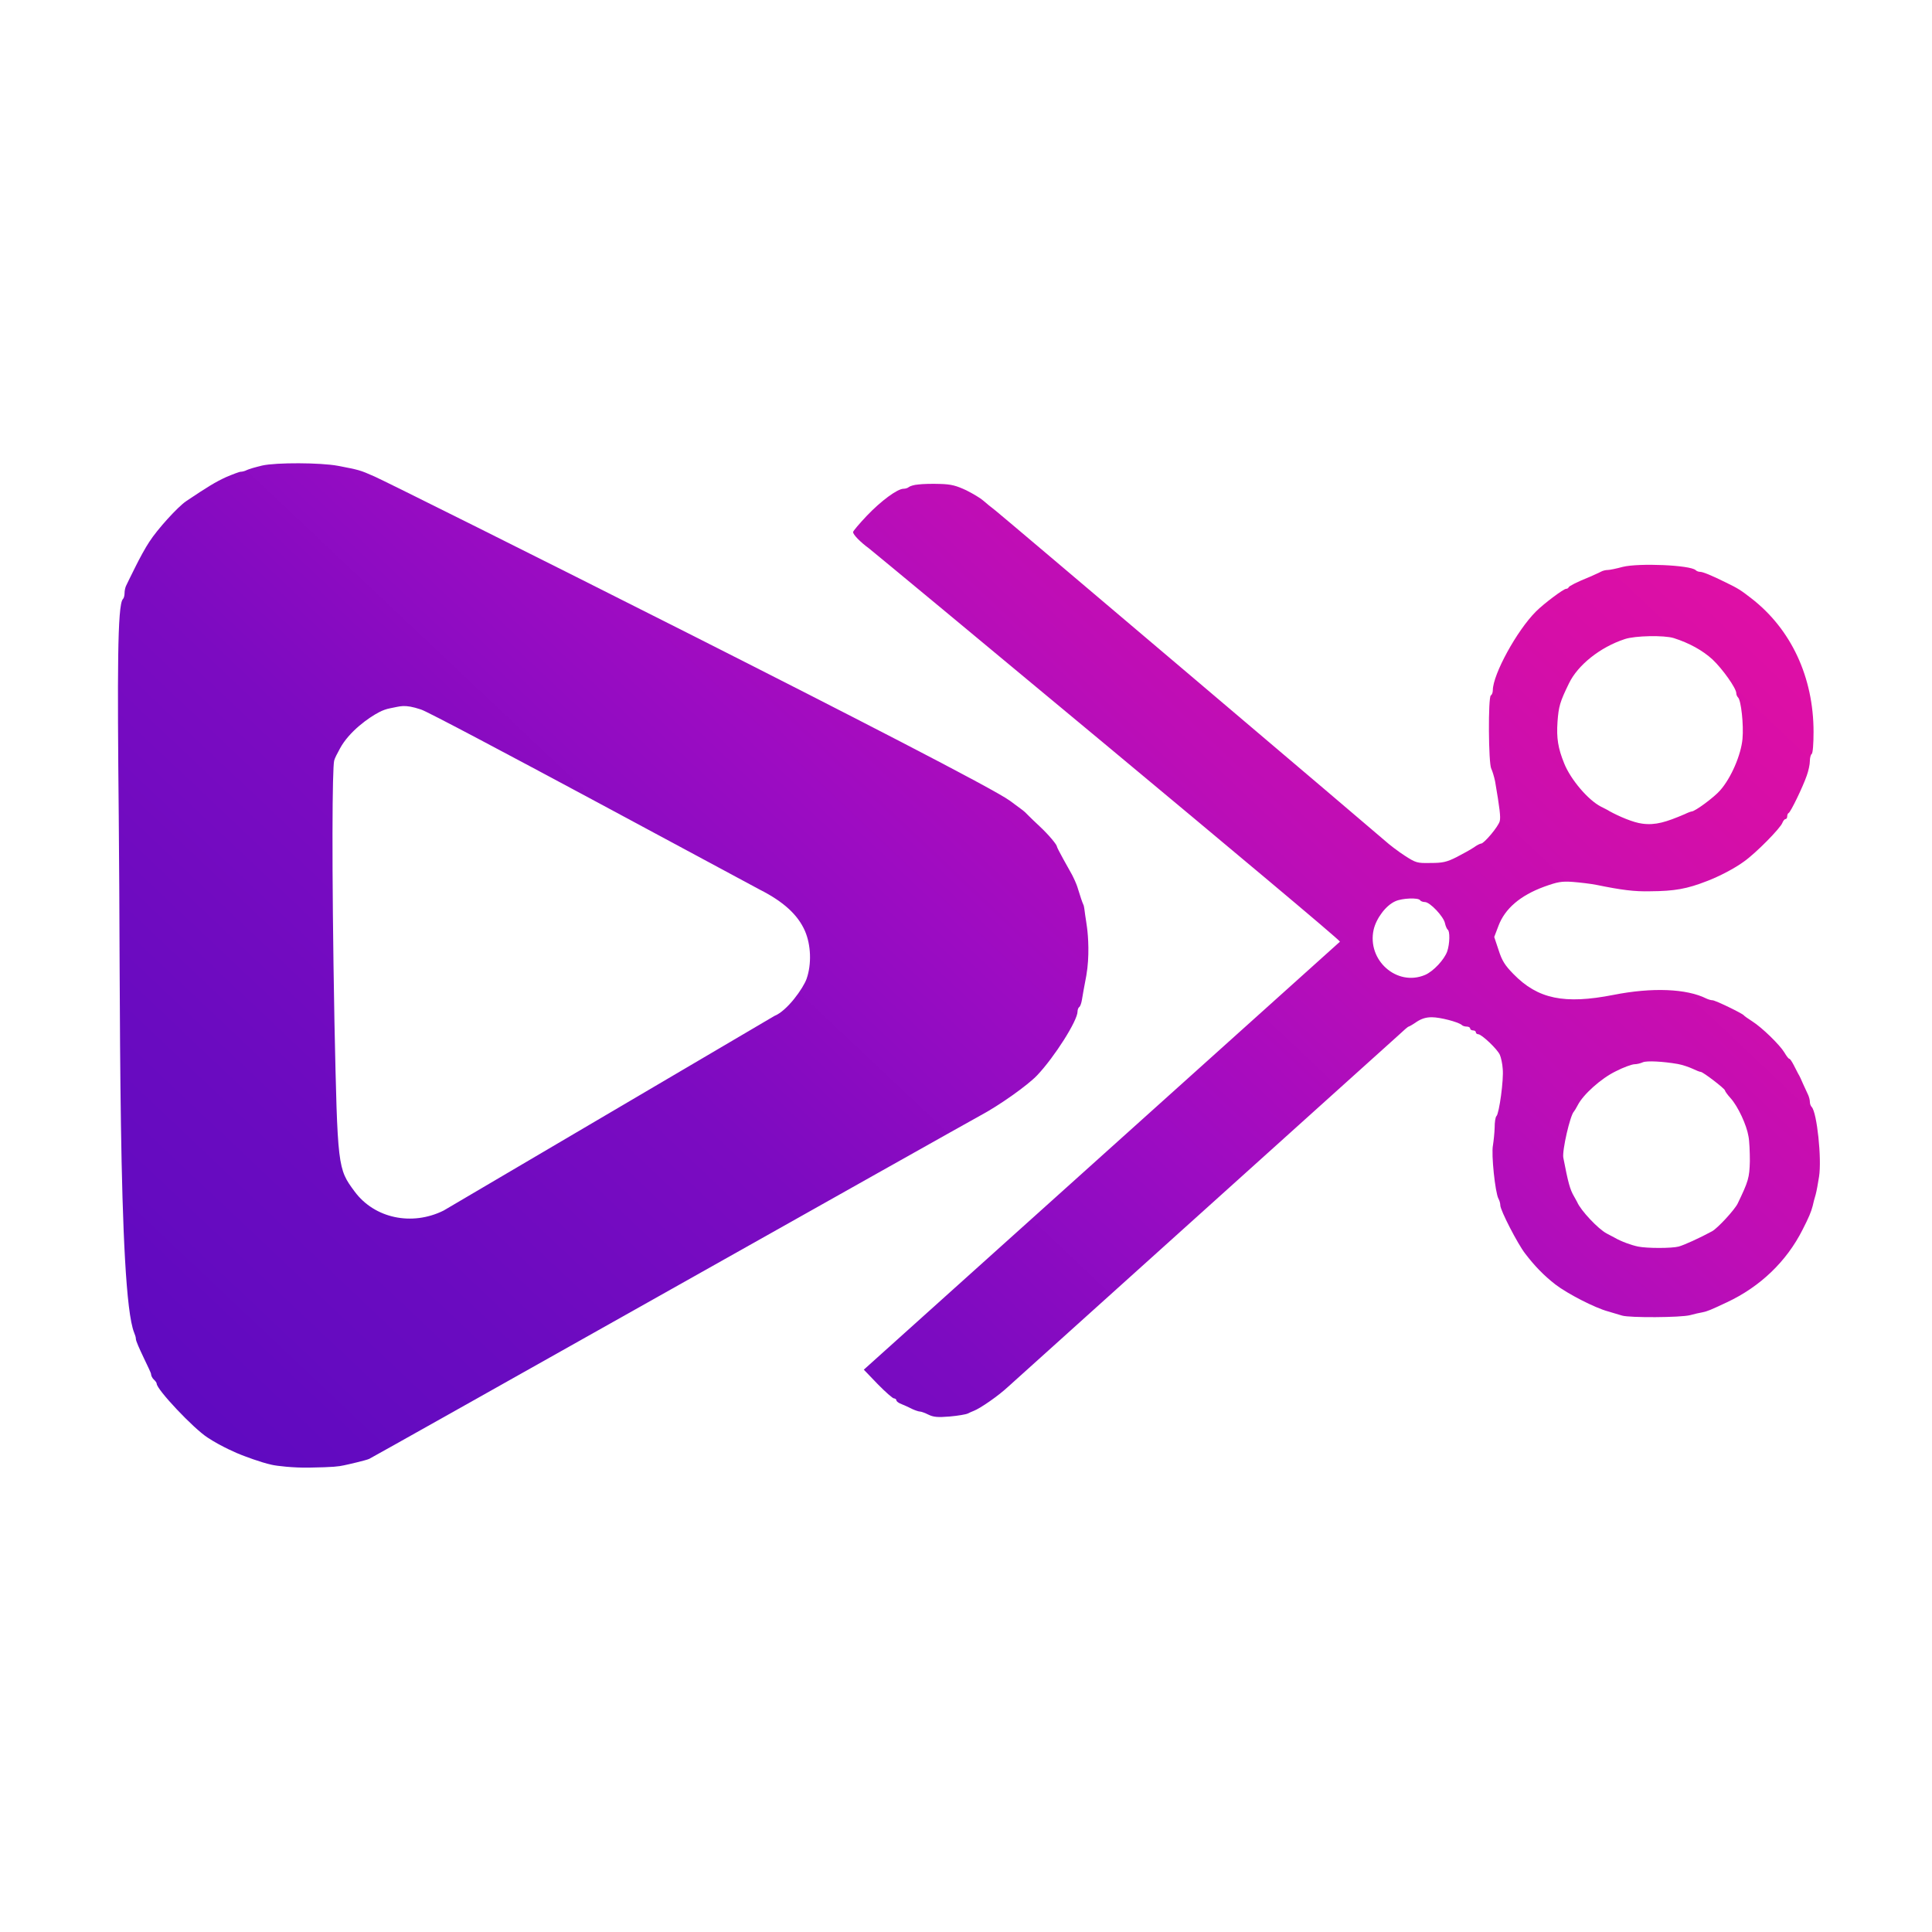
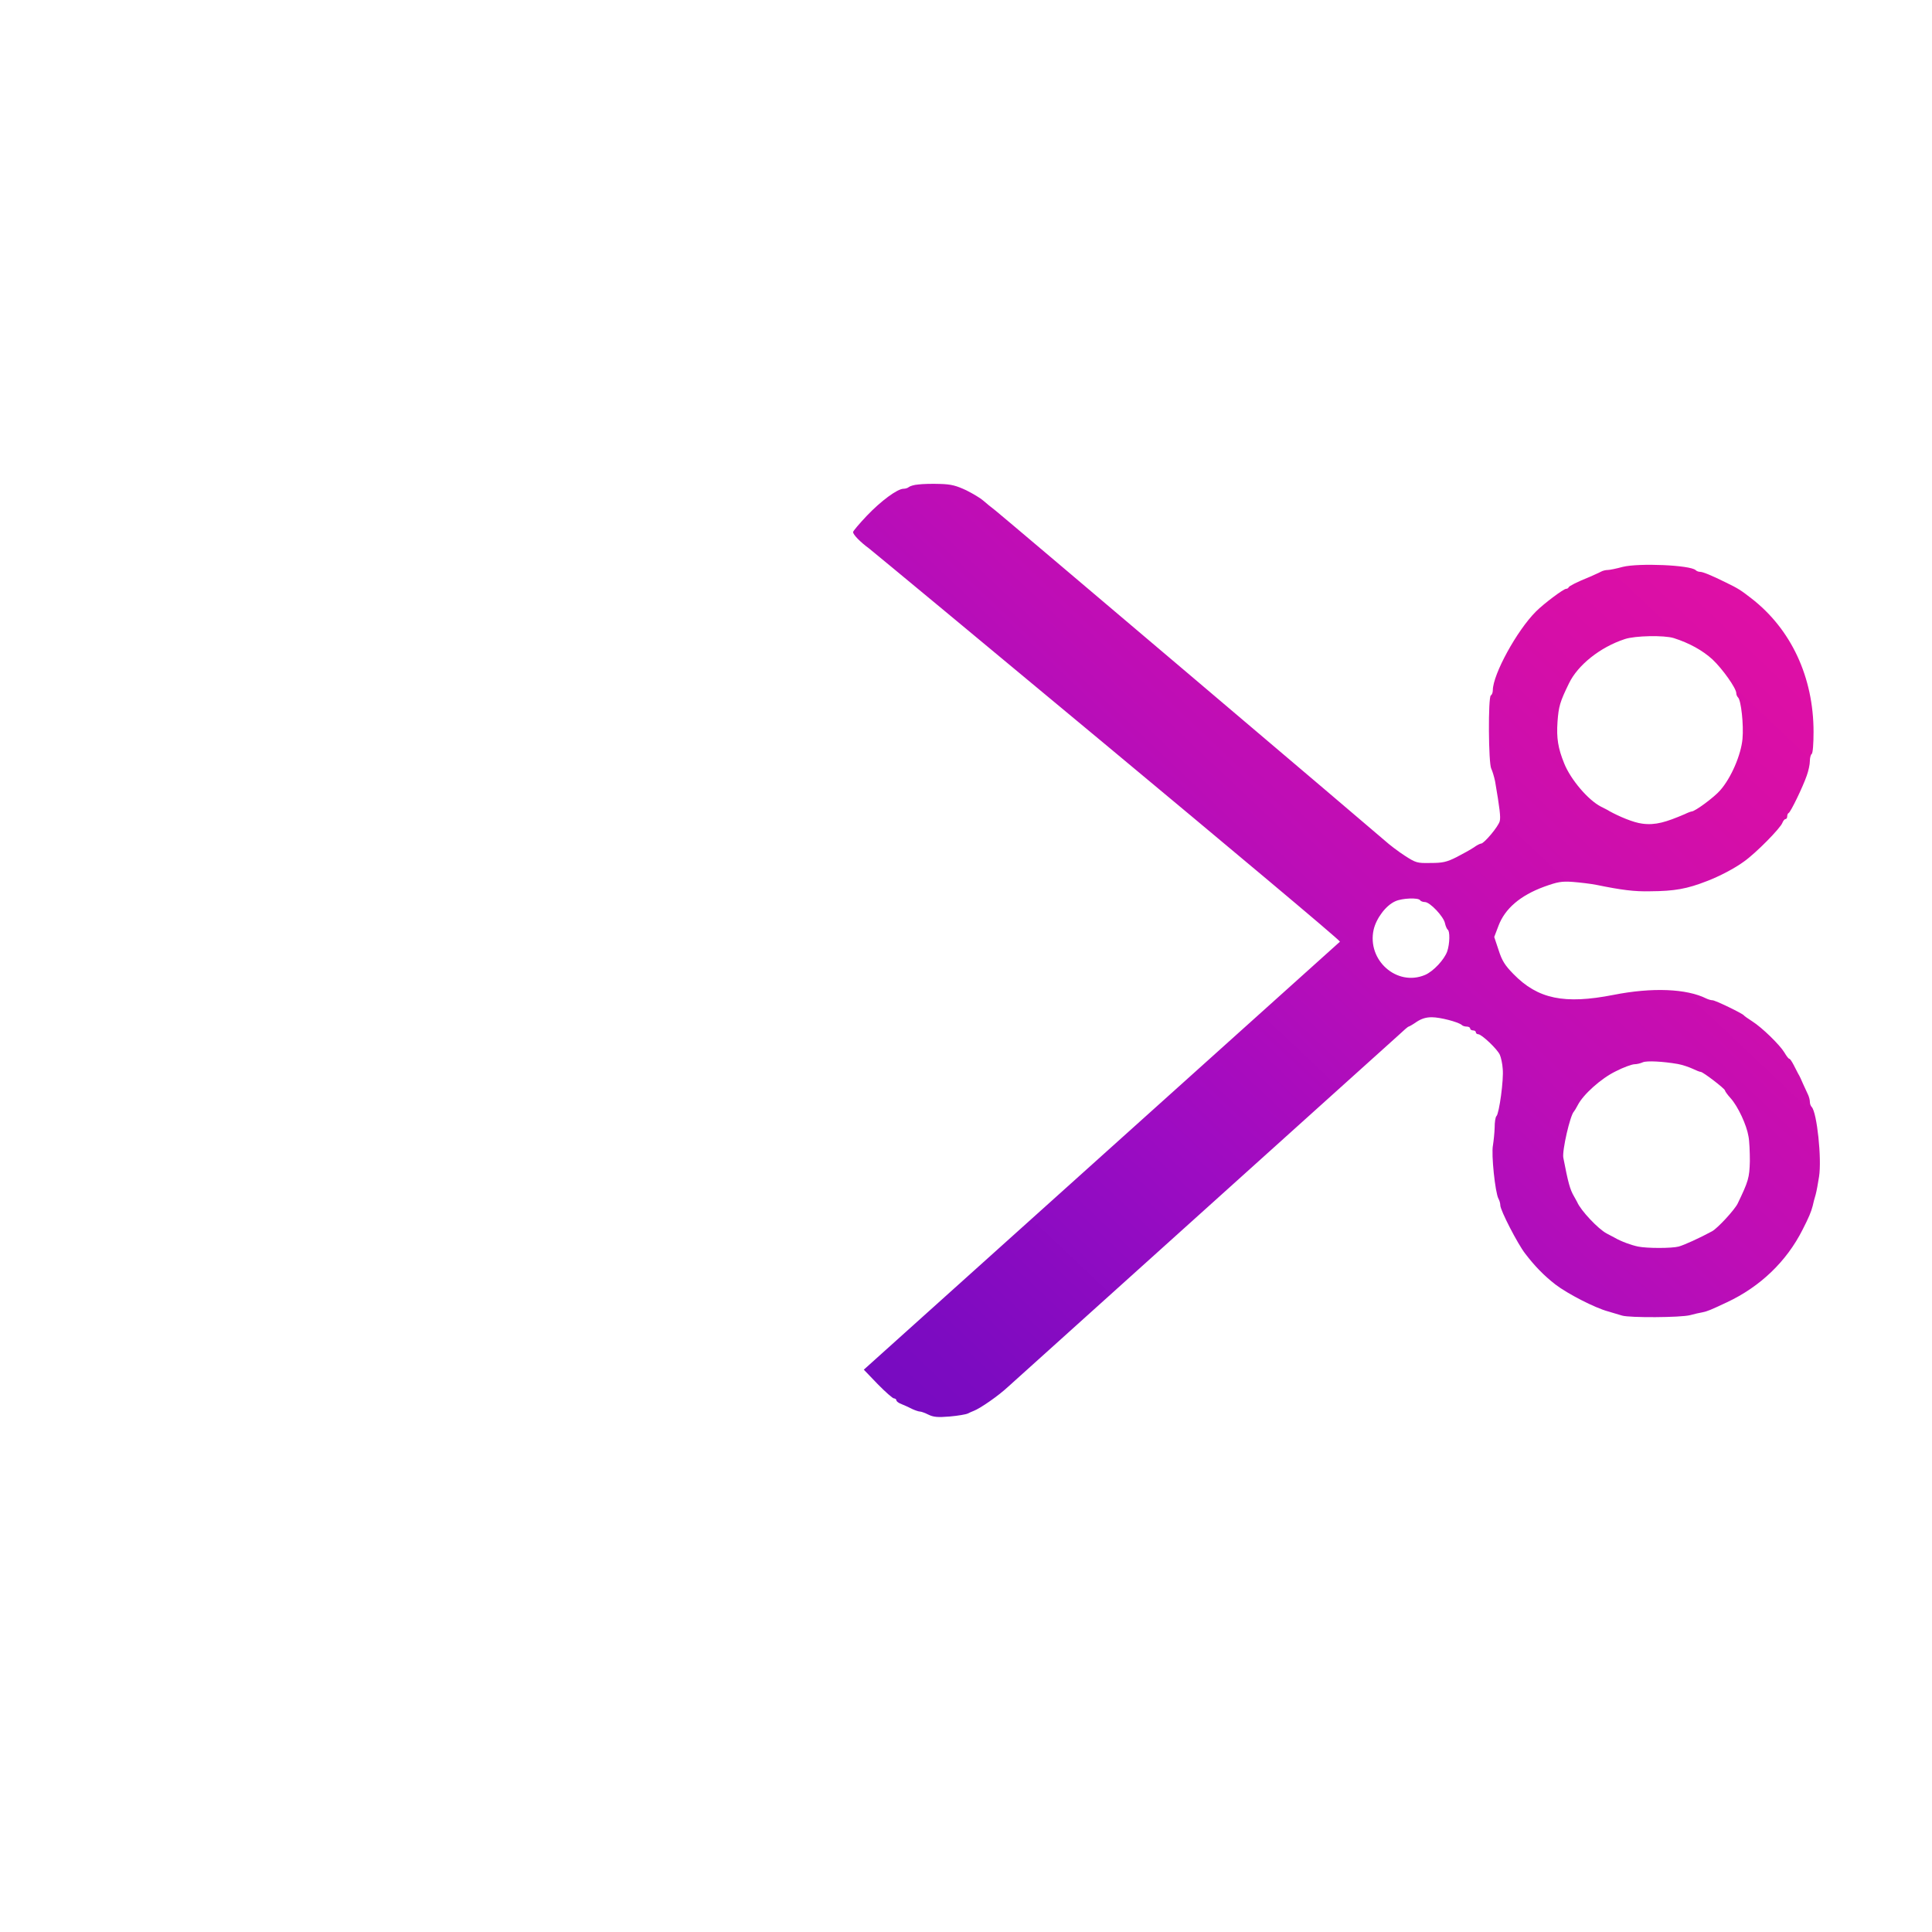
<svg xmlns="http://www.w3.org/2000/svg" version="1.2" viewBox="0 0 1365 1365" width="1365" height="1365">
  <title>Clipify Logo v2</title>
  <defs>
    <linearGradient id="g1" x2="1" gradientUnits="userSpaceOnUse" gradientTransform="matrix(999.777,-1039.768,1033.371,993.626,133.132,1338.44)">
      <stop offset="0" stop-color="#5e0ac0" />
      <stop offset=".15" stop-color="#5e0ac0" />
      <stop offset=".3" stop-color="#6a0bc0" />
      <stop offset=".45" stop-color="#7c0bc1" />
      <stop offset=".6" stop-color="#9d0cc2" />
      <stop offset=".75" stop-color="#be0db6" />
      <stop offset=".9" stop-color="#d50ea8" />
      <stop offset="1" stop-color="#e00fa5" />
    </linearGradient>
    <linearGradient id="g2" x2="1" gradientUnits="userSpaceOnUse" gradientTransform="matrix(1000,-1040,1042.956,1002.842,133.333,1338.666)">
      <stop offset="0" stop-color="#5e0ac0" />
      <stop offset=".15" stop-color="#5e0ac0" />
      <stop offset=".3" stop-color="#6a0bc0" />
      <stop offset=".45" stop-color="#7c0bc1" />
      <stop offset=".6" stop-color="#9d0cc2" />
      <stop offset=".75" stop-color="#be0db6" />
      <stop offset=".9" stop-color="#d50ea8" />
      <stop offset="1" stop-color="#e00fa5" />
    </linearGradient>
  </defs>
  <style>
		.s0 { fill: url(#g1) } 
		.s1 { fill: url(#g2) } 
	</style>
  <g>
-     <path class="s0" d="m746.7 598c0-1.1-5.3-7.8-12.3-14.3-14.9-13.9-5.3-6.4-20.8-17.9-22.1-16.5-435.9-223.4-448.9-229.1-10.6-4.7-11-4.7-26-7.6-12.4-2.3-43.5-2.4-53.4-0.2-4.8 1.1-9.7 2.6-10.9 3.2-1.3 0.7-3.2 1.2-4.3 1.2-1 0-5.7 1.8-10.4 3.8-7.4 3.4-13 6.8-28.2 17-5.9 4-20.3 19.8-26 28.7-2.7 4-7.1 12.1-10 18-2.8 5.7-5.8 11.6-6.3 12.8-0.7 1.3-1.2 3.7-1.2 5.5 0 1.7-0.5 3.6-1.2 4.2-3.9 4.2-3.9 52.8-2.9 153.4 1.3 123.6-0.8 336.2 10.9 364.9 0.6 1.4 1.2 3.2 1.2 4.4 0 2.9 10.7 23.3 10.7 24.7 0 1.2 0.9 3 2 4 1 0.9 2 2.2 2 2.9 0 4.1 26 31.7 36 38.1 9.7 6.4 21.5 11.4 24 12.3 1.6 0.6 13 5.1 21.3 6.9 3.3 0.8 15.2 2.2 26.4 2 17.5-0.3 20.8-0.8 24.5-1.6 2.6-0.5 16-3.6 18-4.6 3.6-1.7 420.3-236.4 431.8-242.6 13-6.9 33.4-21.3 40.1-28.4 12.3-13 28.5-38.6 28.5-45 0-1.4 0.6-2.8 1.2-3.2 0.7-0.4 1.5-2.7 1.9-5.1 0.4-2.4 1.7-10.1 3.1-17.1 2.4-13.6 1.3-28.1 0.5-34-0.3-2-0.8-5.9-1.3-8.8-0.5-3-0.6-6.2-1.4-7.6-0.6-1.2-2.2-6-3.6-10.6-1.3-4.6-3.6-8.7-3.3-8.3 0 0.1-0.5-1-0.9-1.8-2.4-4.3-10.8-19.1-10.8-20.2zm-433.3 257.3c-22.4 11.1-48.8 5.5-62.8-13.4-12.1-16.3-12.1-16.7-14.3-119.8-2.1-114.3-1.5-179.4-0.2-184.7 0.4-1.8 2.3-5.2 4-8.4 6.5-12.2 20.5-22.1 27.9-25.9 2.3-1.2 5-2.2 7.7-2.7 7-1.2 9.6-3.2 21.8 0.9 9.3 3 231.9 123.4 239.4 127.3 16.6 8.4 26.8 17.7 31.8 29.1 4.3 9.9 4.8 23.4 1.2 33.8-2.3 6.6-13.7 22.7-22.8 26.3" />
    <path class="s1" d="m610.3 967.7l9.8 10.2c5.5 5.6 10.6 10.1 11.5 10.1 0.9 0 1.7 0.7 1.7 1.3 0 0.8 1.6 2 3.8 2.8 2 0.8 5.3 2.3 7.4 3.4 2.2 1 4.6 1.8 5.5 1.8 0.9 0 3.6 1 6 2.2 3.5 1.7 6.5 2 14.9 1.3 5.8-0.5 11.6-1.5 12.8-2.1 1.2-0.6 3.2-1.5 4.3-1.9 4.8-1.9 17.2-10.5 24-16.8 1.2-1.1 272.8-245.6 276.3-248.8 3.4-3.2 6.5-5.9 6.9-5.9 0.4 0 2.9-1.4 5.6-3.3 3.5-2.3 6.7-3.3 10.8-3.3 5.9 0 18.5 3.3 21.1 5.4 0.6 0.7 2.2 1.2 3.6 1.2 1.3 0 2.4 0.6 2.4 1.4 0 0.6 0.9 1.3 2 1.3 1 0 2 0.5 2 1.3 0 0.7 0.8 1.4 1.7 1.4 2.4 0 13.6 10.6 15.3 14.6 0.8 1.9 1.8 6.3 2 9.9 0.8 7.5-2.5 31.5-4.4 33.3-0.8 0.8-1.3 4.4-1.3 8.2-0.1 3.6-0.7 9.3-1.2 12.5-1.3 6.3 1.6 33.6 3.9 37.7 0.8 1.4 1.3 3.5 1.3 4.7 0 3.5 12.3 27.3 17.5 34 6.8 8.9 13.2 15.5 21.4 21.9 8.6 6.6 27.9 16.5 37.1 19 3.3 1 7.9 2.3 10.1 3 5.5 1.6 41.2 1.4 47.9-0.3 2.9-0.8 6.8-1.7 8.7-2 3.8-0.8 5.7-1.6 17.4-7.1 23.5-11 42.2-28.9 53.5-51.4 4.3-8.4 6-12.4 7.1-16.7 0.4-1.9 1.3-5.5 2.1-8 0.7-2.5 1.7-8.3 2.4-12.7 2-12.6-1.5-45.4-5.2-49.2-0.8-0.8-1.3-2.4-1.3-3.7 0-1.3-0.6-3.5-1.2-4.8-0.6-1.2-2.2-4.7-3.5-7.6-1.2-2.9-2.8-6.3-3.5-7.3-0.6-1.1-2.1-4-3.3-6.4-1.2-2.3-2.5-4.3-3.1-4.3-0.5 0-2-2-3.4-4.4-3.2-5.3-15.6-17.5-22.7-22-2.9-1.9-5.6-3.7-6-4.3-1.2-1.4-20.1-10.6-22.1-10.6-1.1 0-3-0.6-4.3-1.2-13.9-7-38.3-8-65.6-2.6-34.7 6.8-53.5 3-70.8-14.8-5.9-6-8-9.3-10.4-16.8l-3.1-9.3 3-7.9c4.6-12.2 15.4-21.4 32.2-27.6 9.5-3.4 12.3-4 20.4-3.4 5.1 0.4 12.7 1.3 16.7 2.1 17.6 3.6 26.8 4.8 38 4.5 17.1-0.1 26-1.7 40-7.2 8.5-3.2 19.6-9 26-13.7 8.7-6.1 26.1-23.9 27.3-27.5 0.6-1.4 1.5-2.6 2.2-2.6 0.6 0 1.2-0.8 1.2-1.9 0-1.1 0.4-2.1 1-2.4 1.4-0.5 10.2-18.8 12.8-26.4 1.2-3.3 2.2-7.9 2.2-10.3 0-2.2 0.6-4.6 1.3-5 0.8-0.6 1.3-7.2 1.3-15.6 0-38.6-15.8-72.6-44-94.4-7.2-5.6-9.3-7-18-11.2-10.1-5-16.2-7.5-18.2-7.5-1.1 0-2.4-0.5-3.1-1.2-3.9-3.6-40.1-5.1-51.5-2.3-4.4 1.2-9.2 2.2-10.6 2.2-1.5 0-3.6 0.5-5 1.3-1.2 0.7-4.6 2.1-7.6 3.5-9.2 3.7-14.6 6.5-15 7.4-0.3 0.7-1.1 1.1-1.8 1.1-1.8 0-15.7 10.4-21.3 16-13.6 13.6-30.4 44.4-30.5 55.6 0 1.6-0.6 3.3-1.4 3.7-2 1.2-1.7 48.2 0.3 51.8 0.8 1.6 2 5.6 2.7 8.9 3.3 19.3 4 25.2 3.3 28.1-0.9 3.8-11.1 15.9-13.2 15.9-0.7 0-3.1 1.2-5.1 2.7-2.1 1.4-7.6 4.5-12.1 6.8-7.1 3.6-10 4.2-18.5 4.2-9.5 0.2-10.4-0.1-18.3-5.2-4.5-2.9-10.8-7.7-14-10.6-3.2-3-272.1-231-275.1-233.2-2.9-2.2-6.8-5.4-8.6-7-1.9-1.7-7.2-4.9-12-7.3-7.1-3.3-10.6-4.3-18.7-4.5-5.5-0.2-12.4 0-15.3 0.4-3 0.2-5.9 1.2-6.6 1.8-0.8 0.7-2.4 1.2-3.7 1.2-4.4 0-16.1 8.7-26 19.1-5.3 5.6-9.7 10.8-9.7 11.5 0 1.8 4.9 6.9 11.3 11.6 2.9 2.1 332.7 275.6 332.7 277.8m235.8-214.5c11 3.5 20.4 8.7 27.4 15.1 7.2 6.8 16.8 20.4 16.8 23.8 0 1 0.5 2.3 1.3 3.1 2.1 2.1 4 19.2 3.1 29.2-1 11.2-8 27.6-15.8 36.4-4.2 4.9-17.8 14.9-20.1 14.9-0.4 0-2.7 0.8-4.9 1.9-13.1 5.6-20.7 8-30.1 6.7-6.4-0.8-16.5-5.2-22.9-8.7-1-0.7-3.8-2.1-6.2-3.3-9-4.6-21.4-19.1-26-30.6-4.3-10.6-5.5-17.8-4.7-29.3 0.8-10.9 1.7-14.1 8.1-27.2 6.2-12.9 22-25.6 39.5-31.3 7.2-2.4 27.7-2.8 34.5-0.7zm-179.2 185.2c0.4 0.7 2 1.3 3.4 1.3 3.6 0 13.3 10.3 14.2 15 0.4 2 1.4 4.1 1.9 4.5 1.7 0.9 1.5 10-0.3 15.3-2 5.8-9.8 14.2-15.7 16.7-19.9 8.4-41.1-10.4-36.3-32 1.9-8.1 8.7-17.2 15.4-20.1 4.9-2.2 16.2-2.6 17.4-0.7zm182 115.7c3.4 0.6 8 2.2 10.6 3.4 2.5 1.2 5 2.2 5.7 2.2 1.6 0 17.1 11.9 17.1 13.1 0 0.5 1.8 3.1 4.1 5.6 5.1 5.7 11.2 18.8 12.5 26.7 0.7 3.3 1 11.3 1 17.7-0.3 11.7-1 14.1-8.6 29.9-2.2 4.5-14.1 17.4-18.1 19.6-8.8 4.8-19.9 9.8-23.6 10.8-4.9 1.3-22.4 1.3-28.7 0-4.8-1-12-3.6-16.6-6.3-1.5-0.8-3.9-2.1-5.5-2.9-6.1-3.2-18.4-16.3-20.9-22.2-0.6-1-1.5-2.9-2.2-4-2.9-4.9-4.2-9.8-7.6-27.4-0.9-5 4.8-29.9 7.5-32.6 0.4-0.4 1.6-2.4 2.7-4.5 3.8-7.5 16.5-18.9 26.8-23.9 5.4-2.8 11.3-4.9 13.2-5 1.8 0 4.5-0.7 6-1.4 2.8-1.2 14.2-0.6 24.6 1.2z" />
  </g>
</svg>